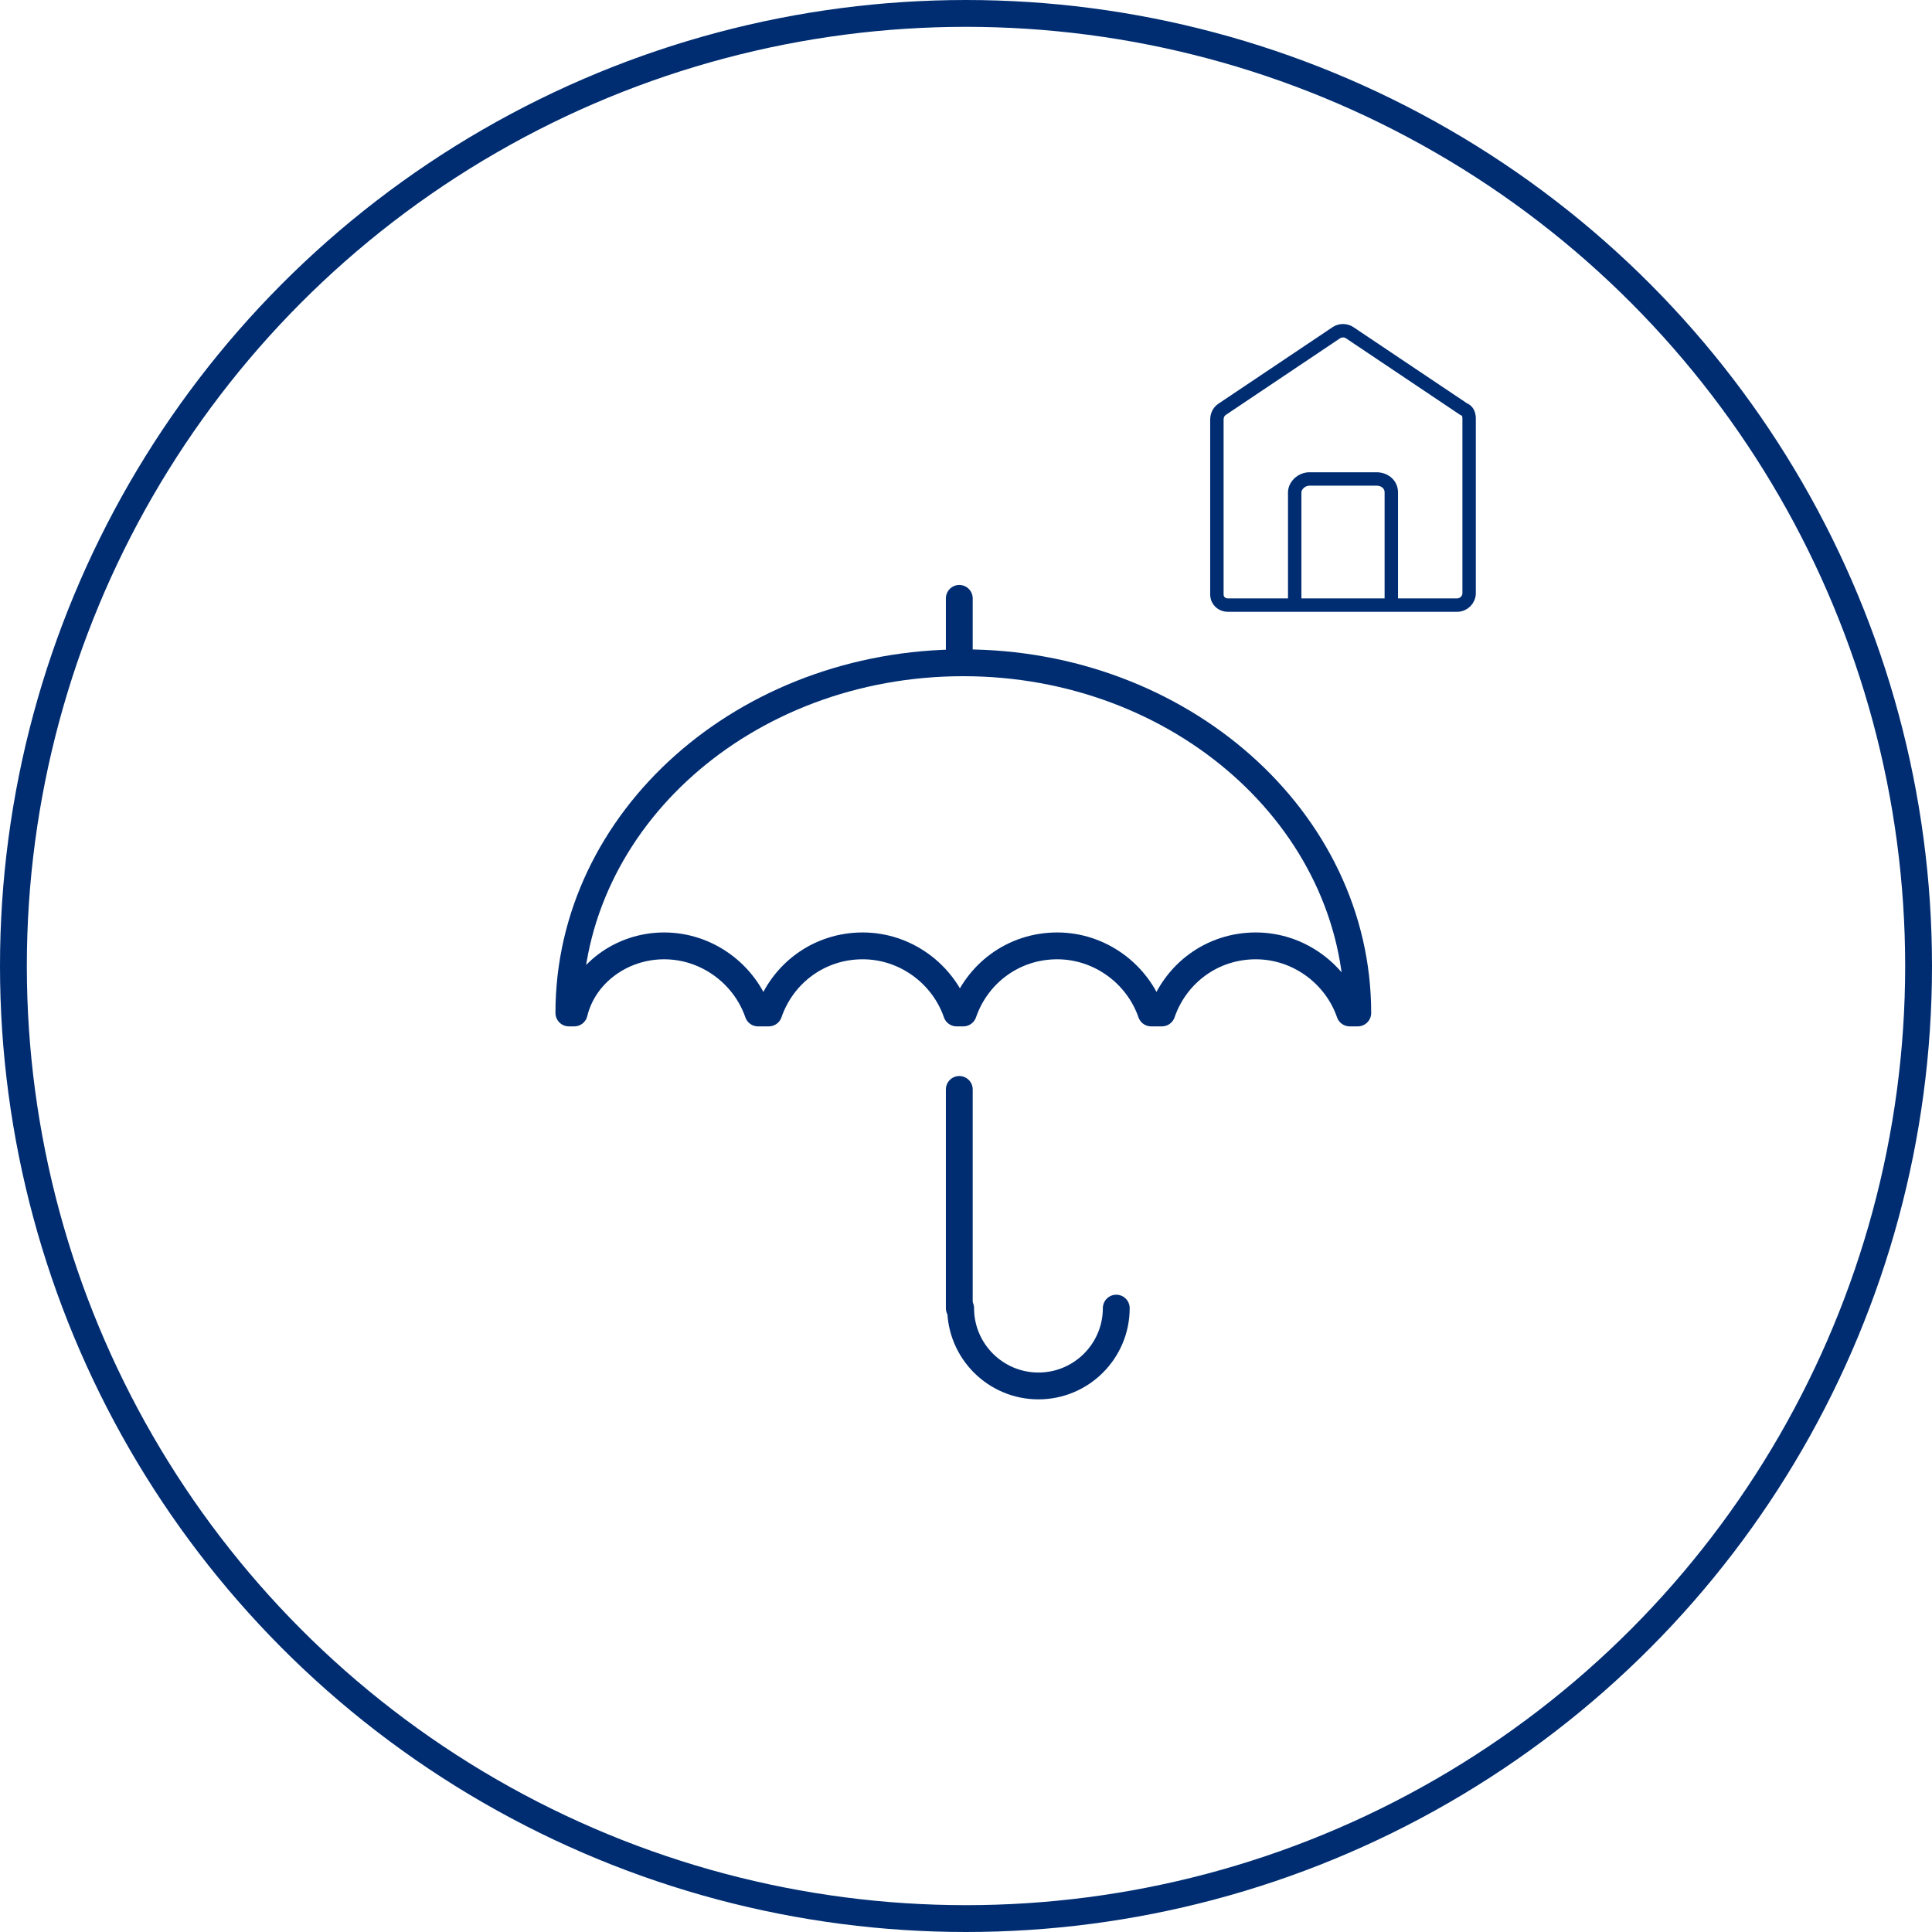
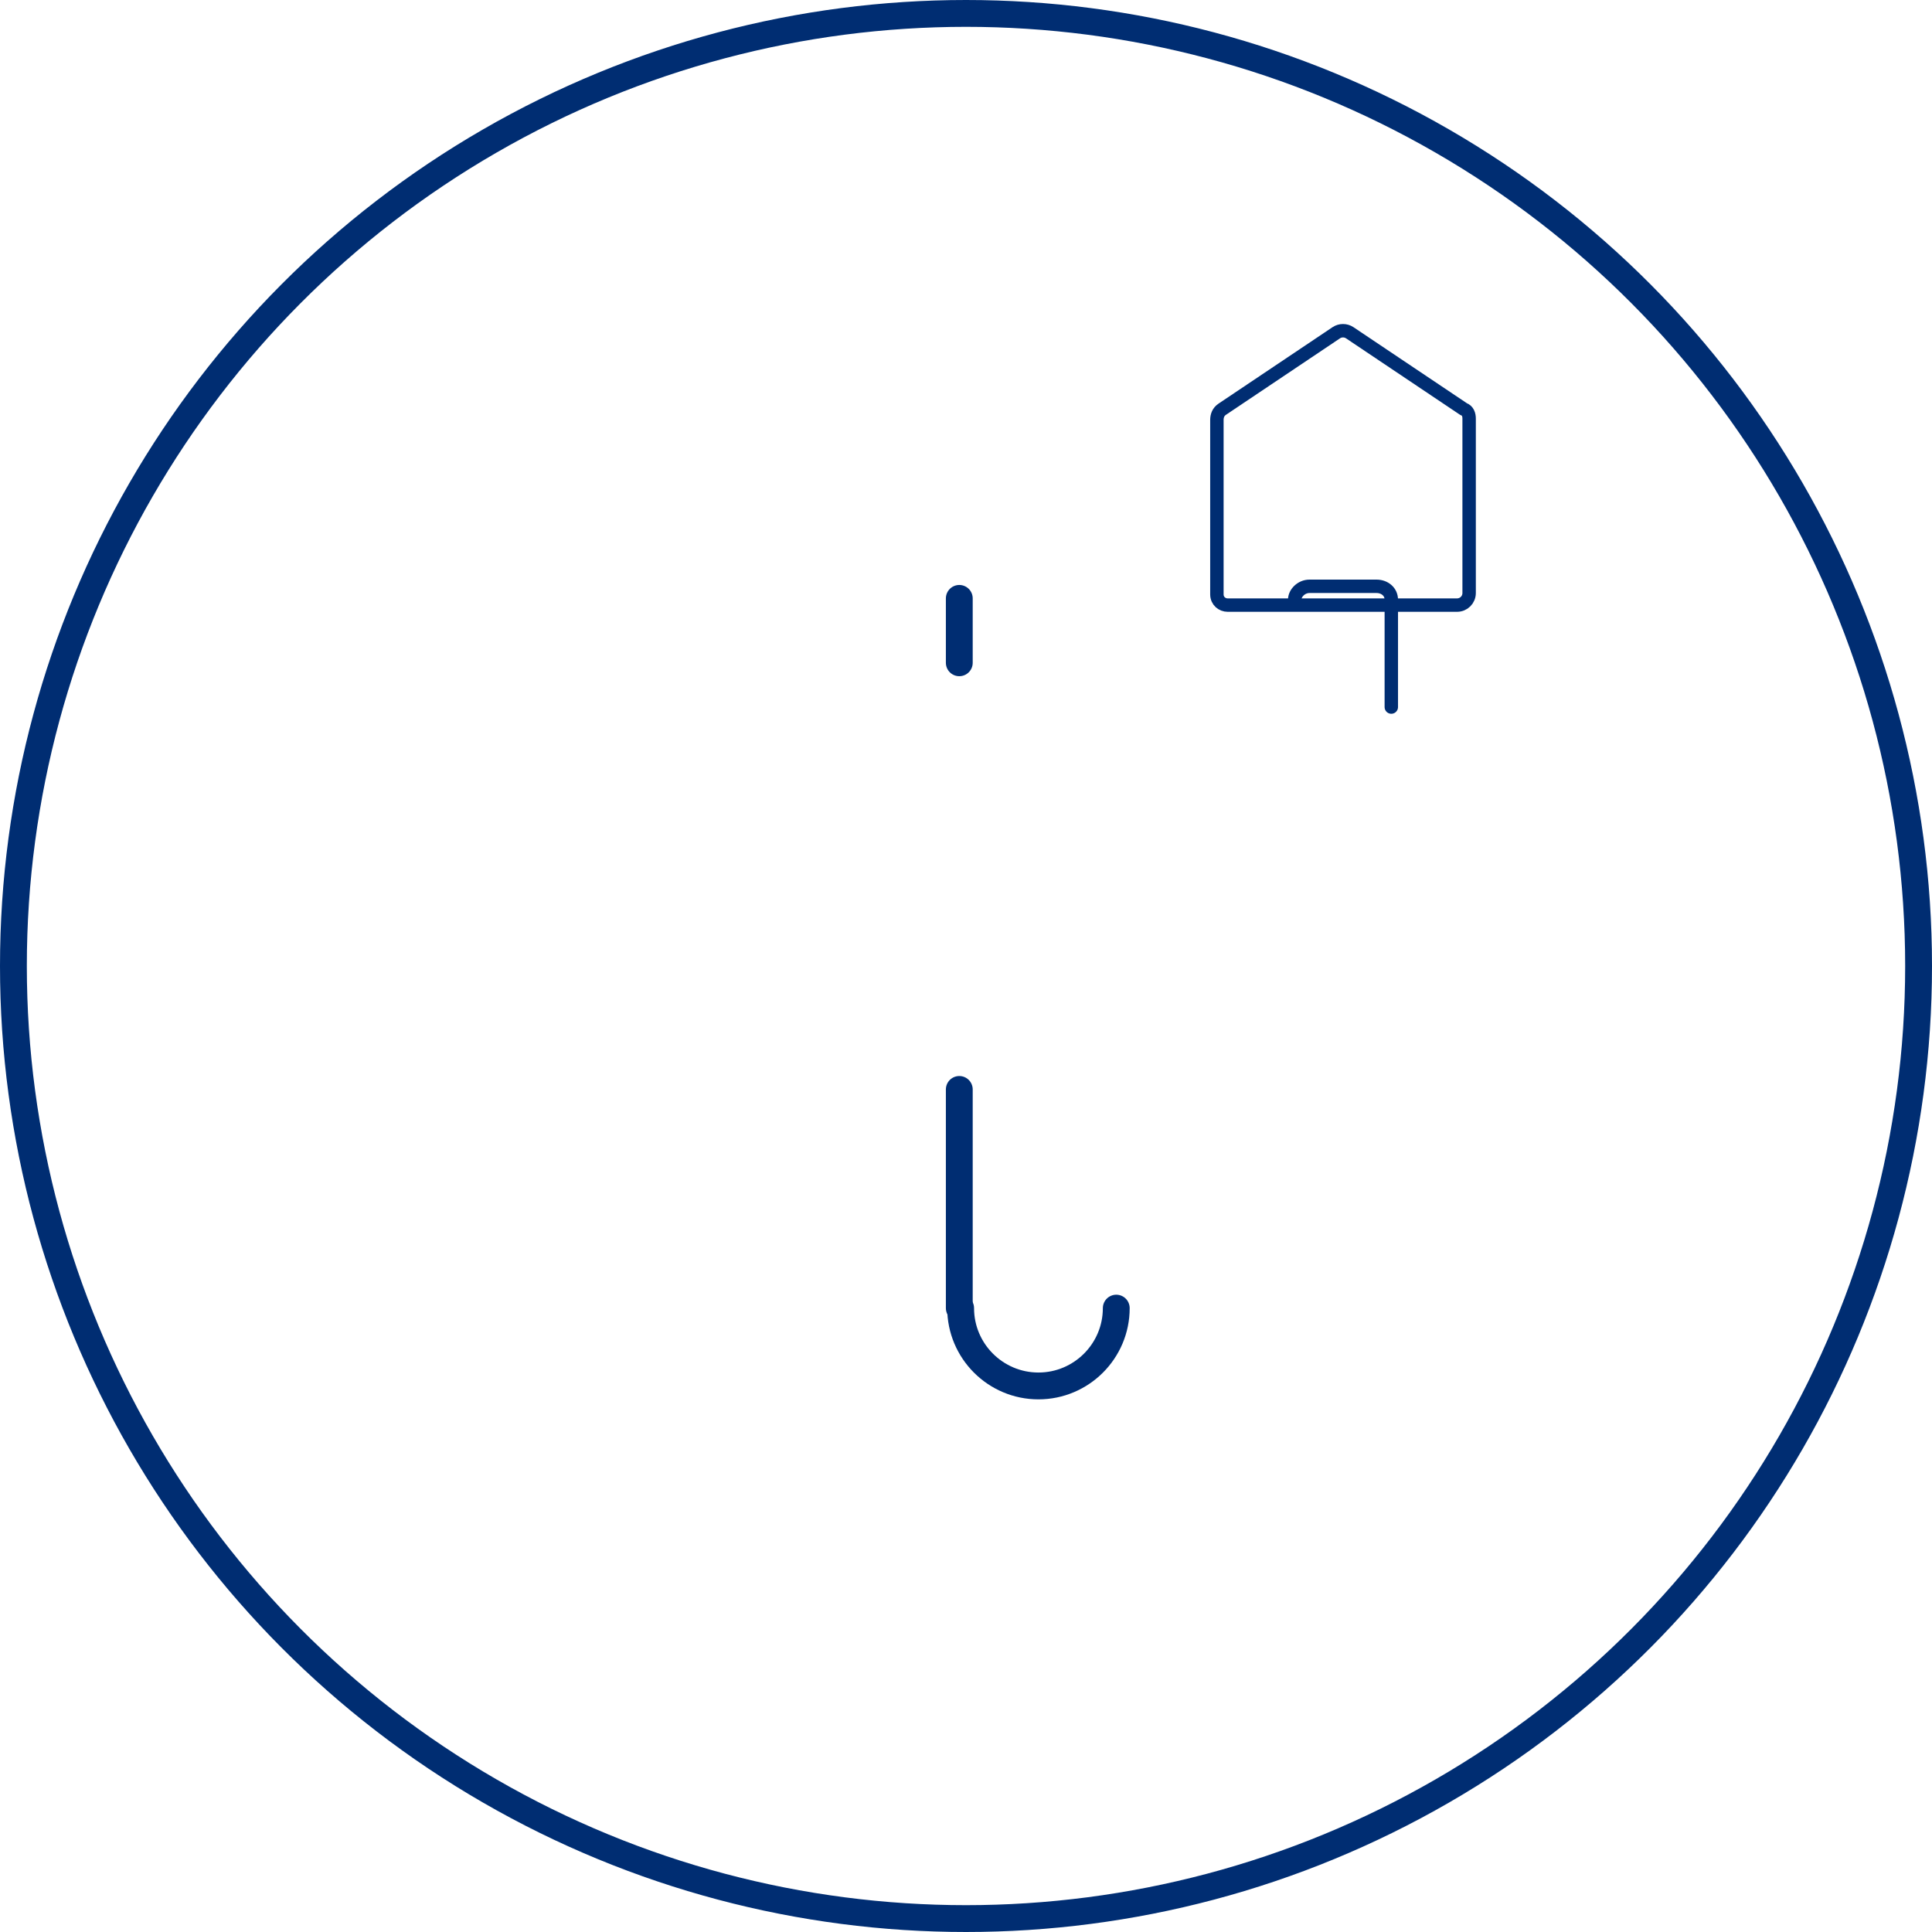
<svg xmlns="http://www.w3.org/2000/svg" version="1.1" x="0px" y="0px" viewBox="0 0 144 144" style="enable-background:new 0 0 144 144;" xml:space="preserve">
  <style type="text/css">
	.st0{fill:none;stroke:#002D72;stroke-width:2;stroke-linecap:round;stroke-linejoin:round;stroke-miterlimit:10;}
	.st1{fill:none;stroke:#002D72;stroke-width:1.5;stroke-linecap:round;stroke-linejoin:round;stroke-miterlimit:10;}
	.st2{fill:none;stroke:#002D72;stroke-width:2;stroke-linecap:round;stroke-miterlimit:10;}
	.st3{fill:none;stroke:#002D72;stroke-linecap:round;stroke-linejoin:round;stroke-miterlimit:10;}
	
		.st4{fill:none;stroke:#043673;stroke-width:2;stroke-linecap:round;stroke-linejoin:round;stroke-miterlimit:10;stroke-dasharray:0.1,2.8;}
	
		.st5{fill:none;stroke:#043673;stroke-width:2;stroke-linecap:round;stroke-linejoin:round;stroke-miterlimit:10;stroke-dasharray:0.1,1.9;}
	.st6{fill:none;stroke:#000000;stroke-linecap:round;stroke-linejoin:round;stroke-miterlimit:10;}
	.st7{fill:none;stroke:#002D72;stroke-width:2;stroke-miterlimit:10;}
	.st8{fill:none;stroke:#002D72;stroke-width:1.5;stroke-miterlimit:10;}
</style>
  <g id="Layer_1">
    <g>
      <line class="st0" x1="71.5" y1="44.6" x2="71.5" y2="49.4" />
      <line class="st0" x1="71.5" y1="81.2" x2="71.5" y2="97.5" />
      <path class="st0" d="M83.2,97.5c0,3.2-2.6,5.8-5.8,5.8s-5.8-2.6-5.8-5.8" />
-       <path class="st0" d="M49.5,70.5c3.2,0,6,2.1,7,5h0.8c1-2.9,3.7-5,7-5c3.2,0,6,2.1,7,5h0.5c1-2.9,3.7-5,7-5c3.2,0,6,2.1,7,5h0.8    c1-2.9,3.7-5,7-5c3.2,0,6,2.1,7,5h0.6c0-14.4-13.2-26.1-29.4-26.1c-16.3,0-29.4,11.7-29.4,26.1h0.4C43.5,72.6,46.3,70.5,49.5,70.5    z" />
    </g>
  </g>
  <g id="Circles">
    <circle class="st7" cx="72" cy="72" r="71" />
    <g>
      <g>
        <path class="st3" d="M109.1,30.5l-8.5-5.7c-0.3-0.2-0.7-0.2-1,0l-8.5,5.7c-0.3,0.2-0.4,0.5-0.4,0.8v13c0,0.5,0.4,0.8,0.8,0.8     h17.1c0.5,0,0.9-0.4,0.9-0.9V31.2C109.5,30.9,109.4,30.6,109.1,30.5z" />
      </g>
-       <path class="st3" d="M96.5,44.7v-8c0-0.5,0.5-1,1.1-1h5c0.6,0,1.1,0.4,1.1,1v8" />
+       <path class="st3" d="M96.5,44.7c0-0.5,0.5-1,1.1-1h5c0.6,0,1.1,0.4,1.1,1v8" />
    </g>
  </g>
</svg>